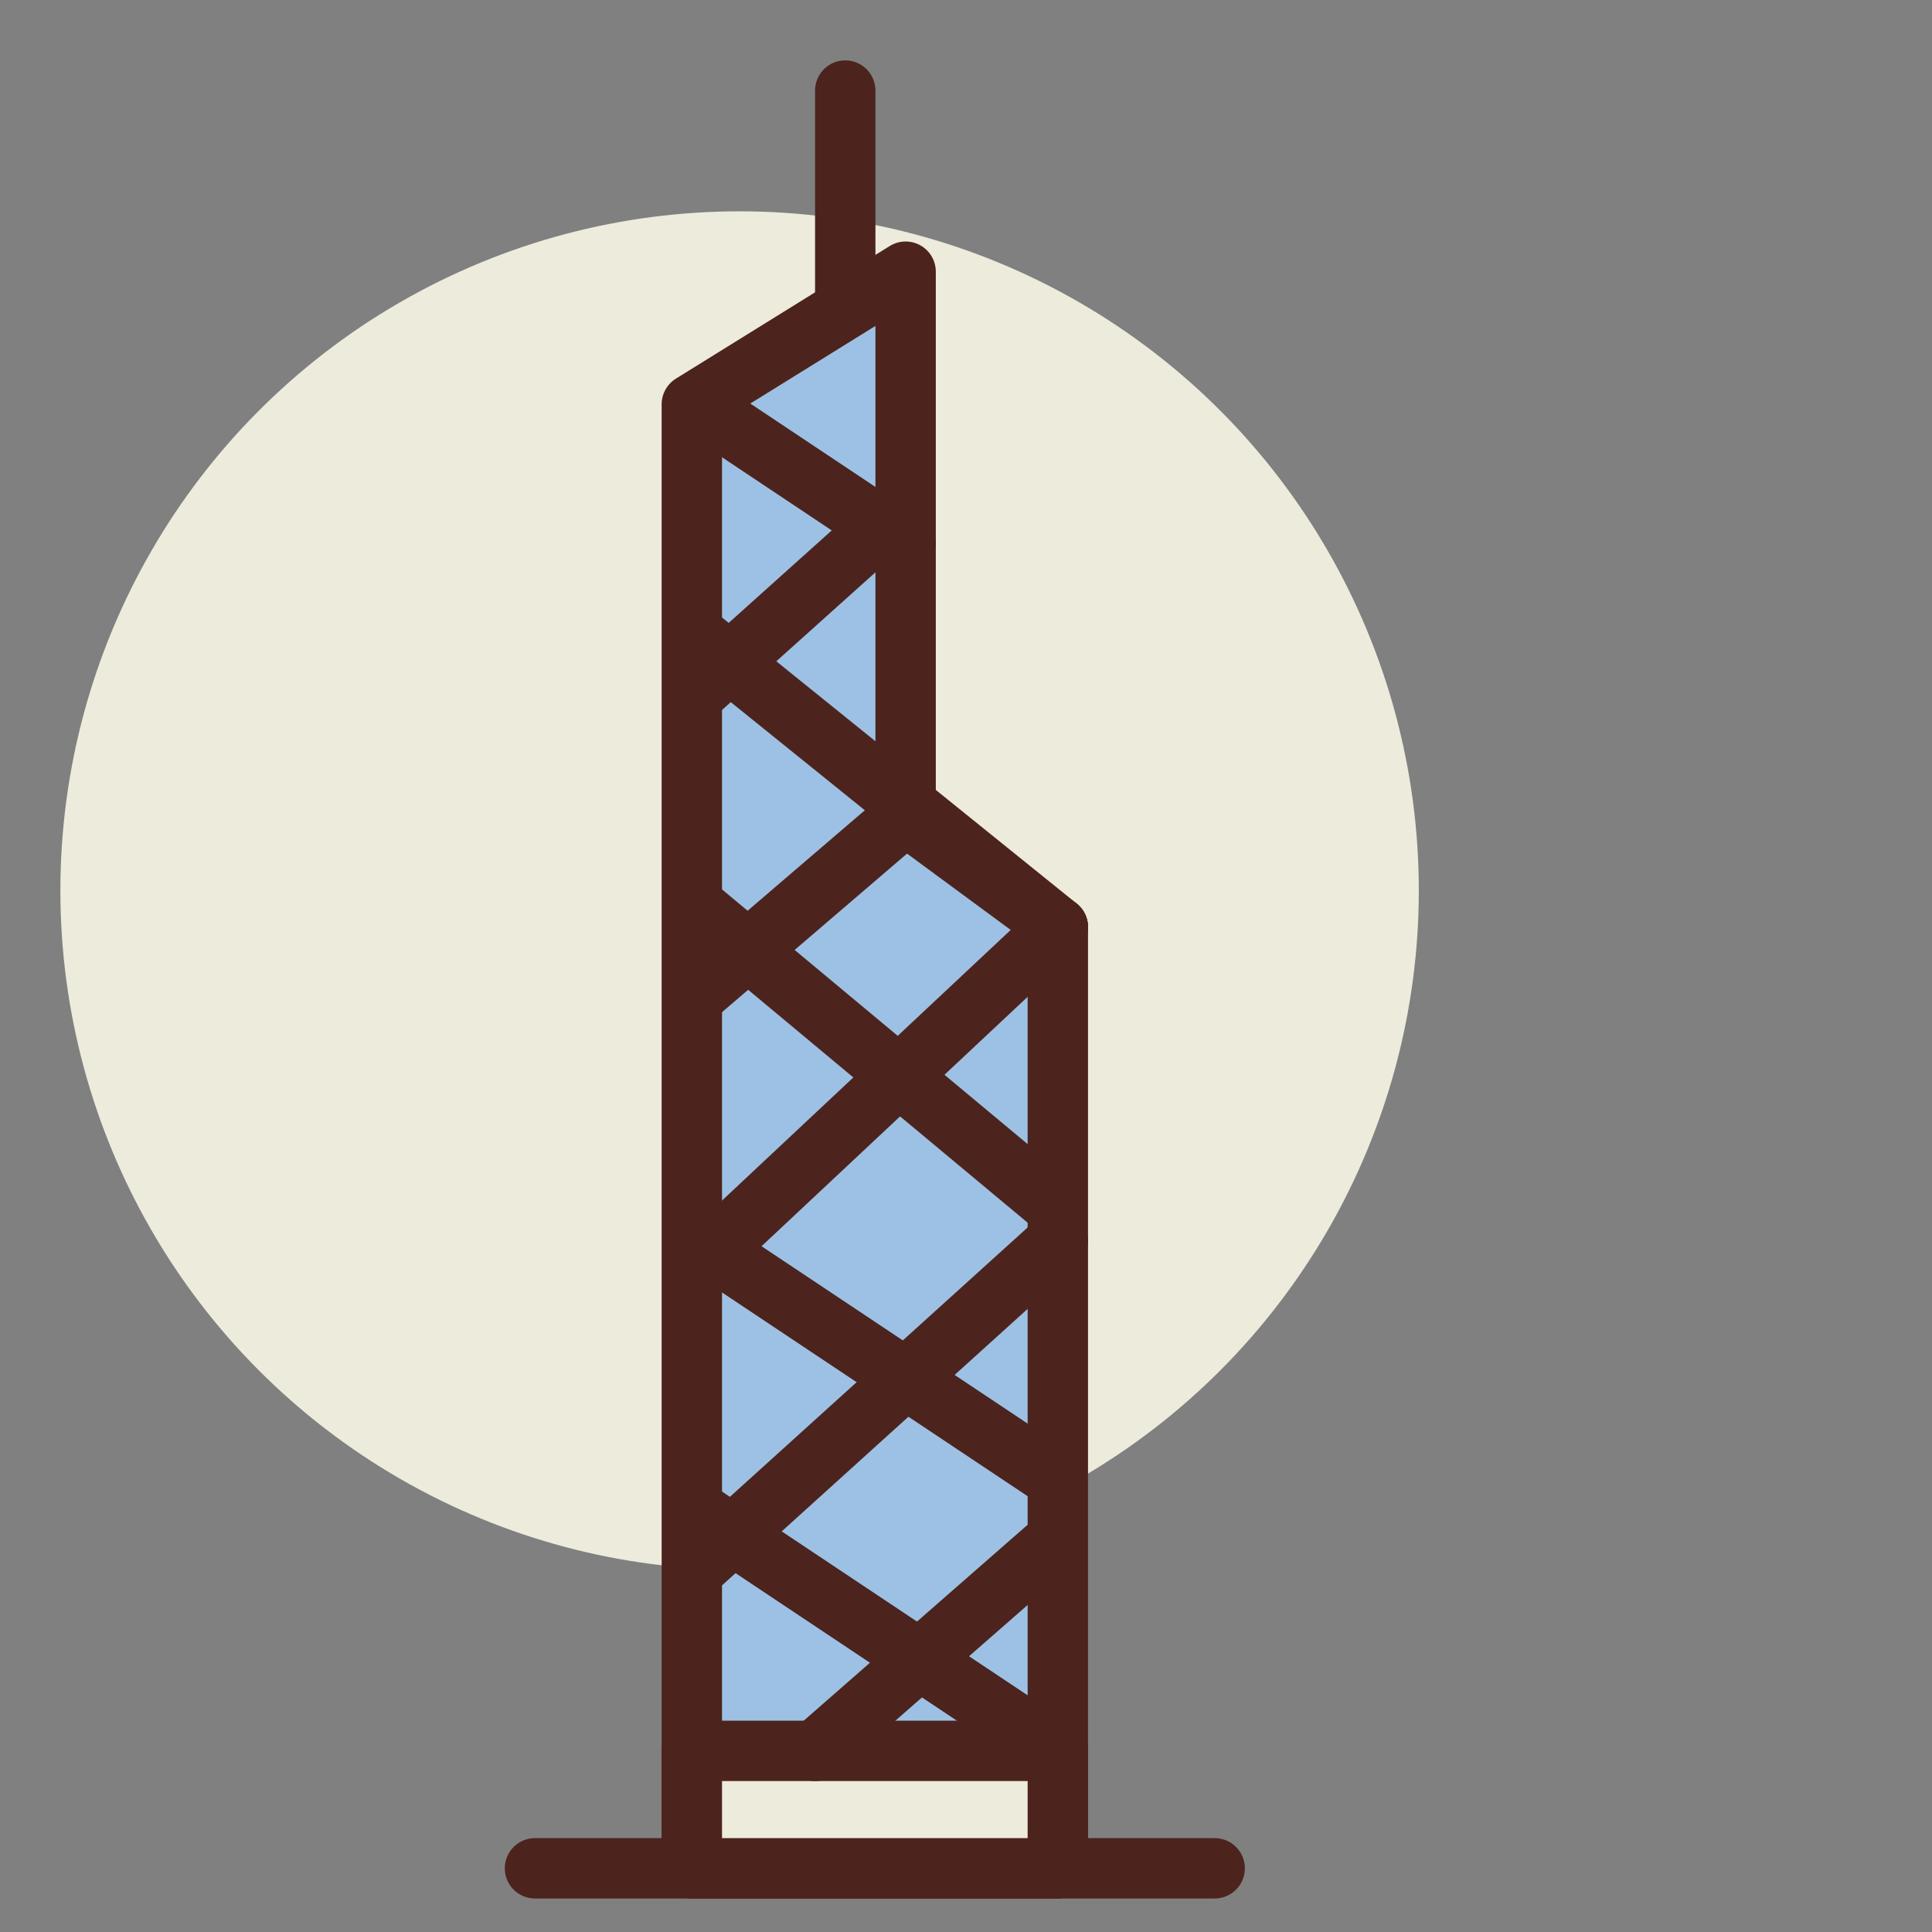
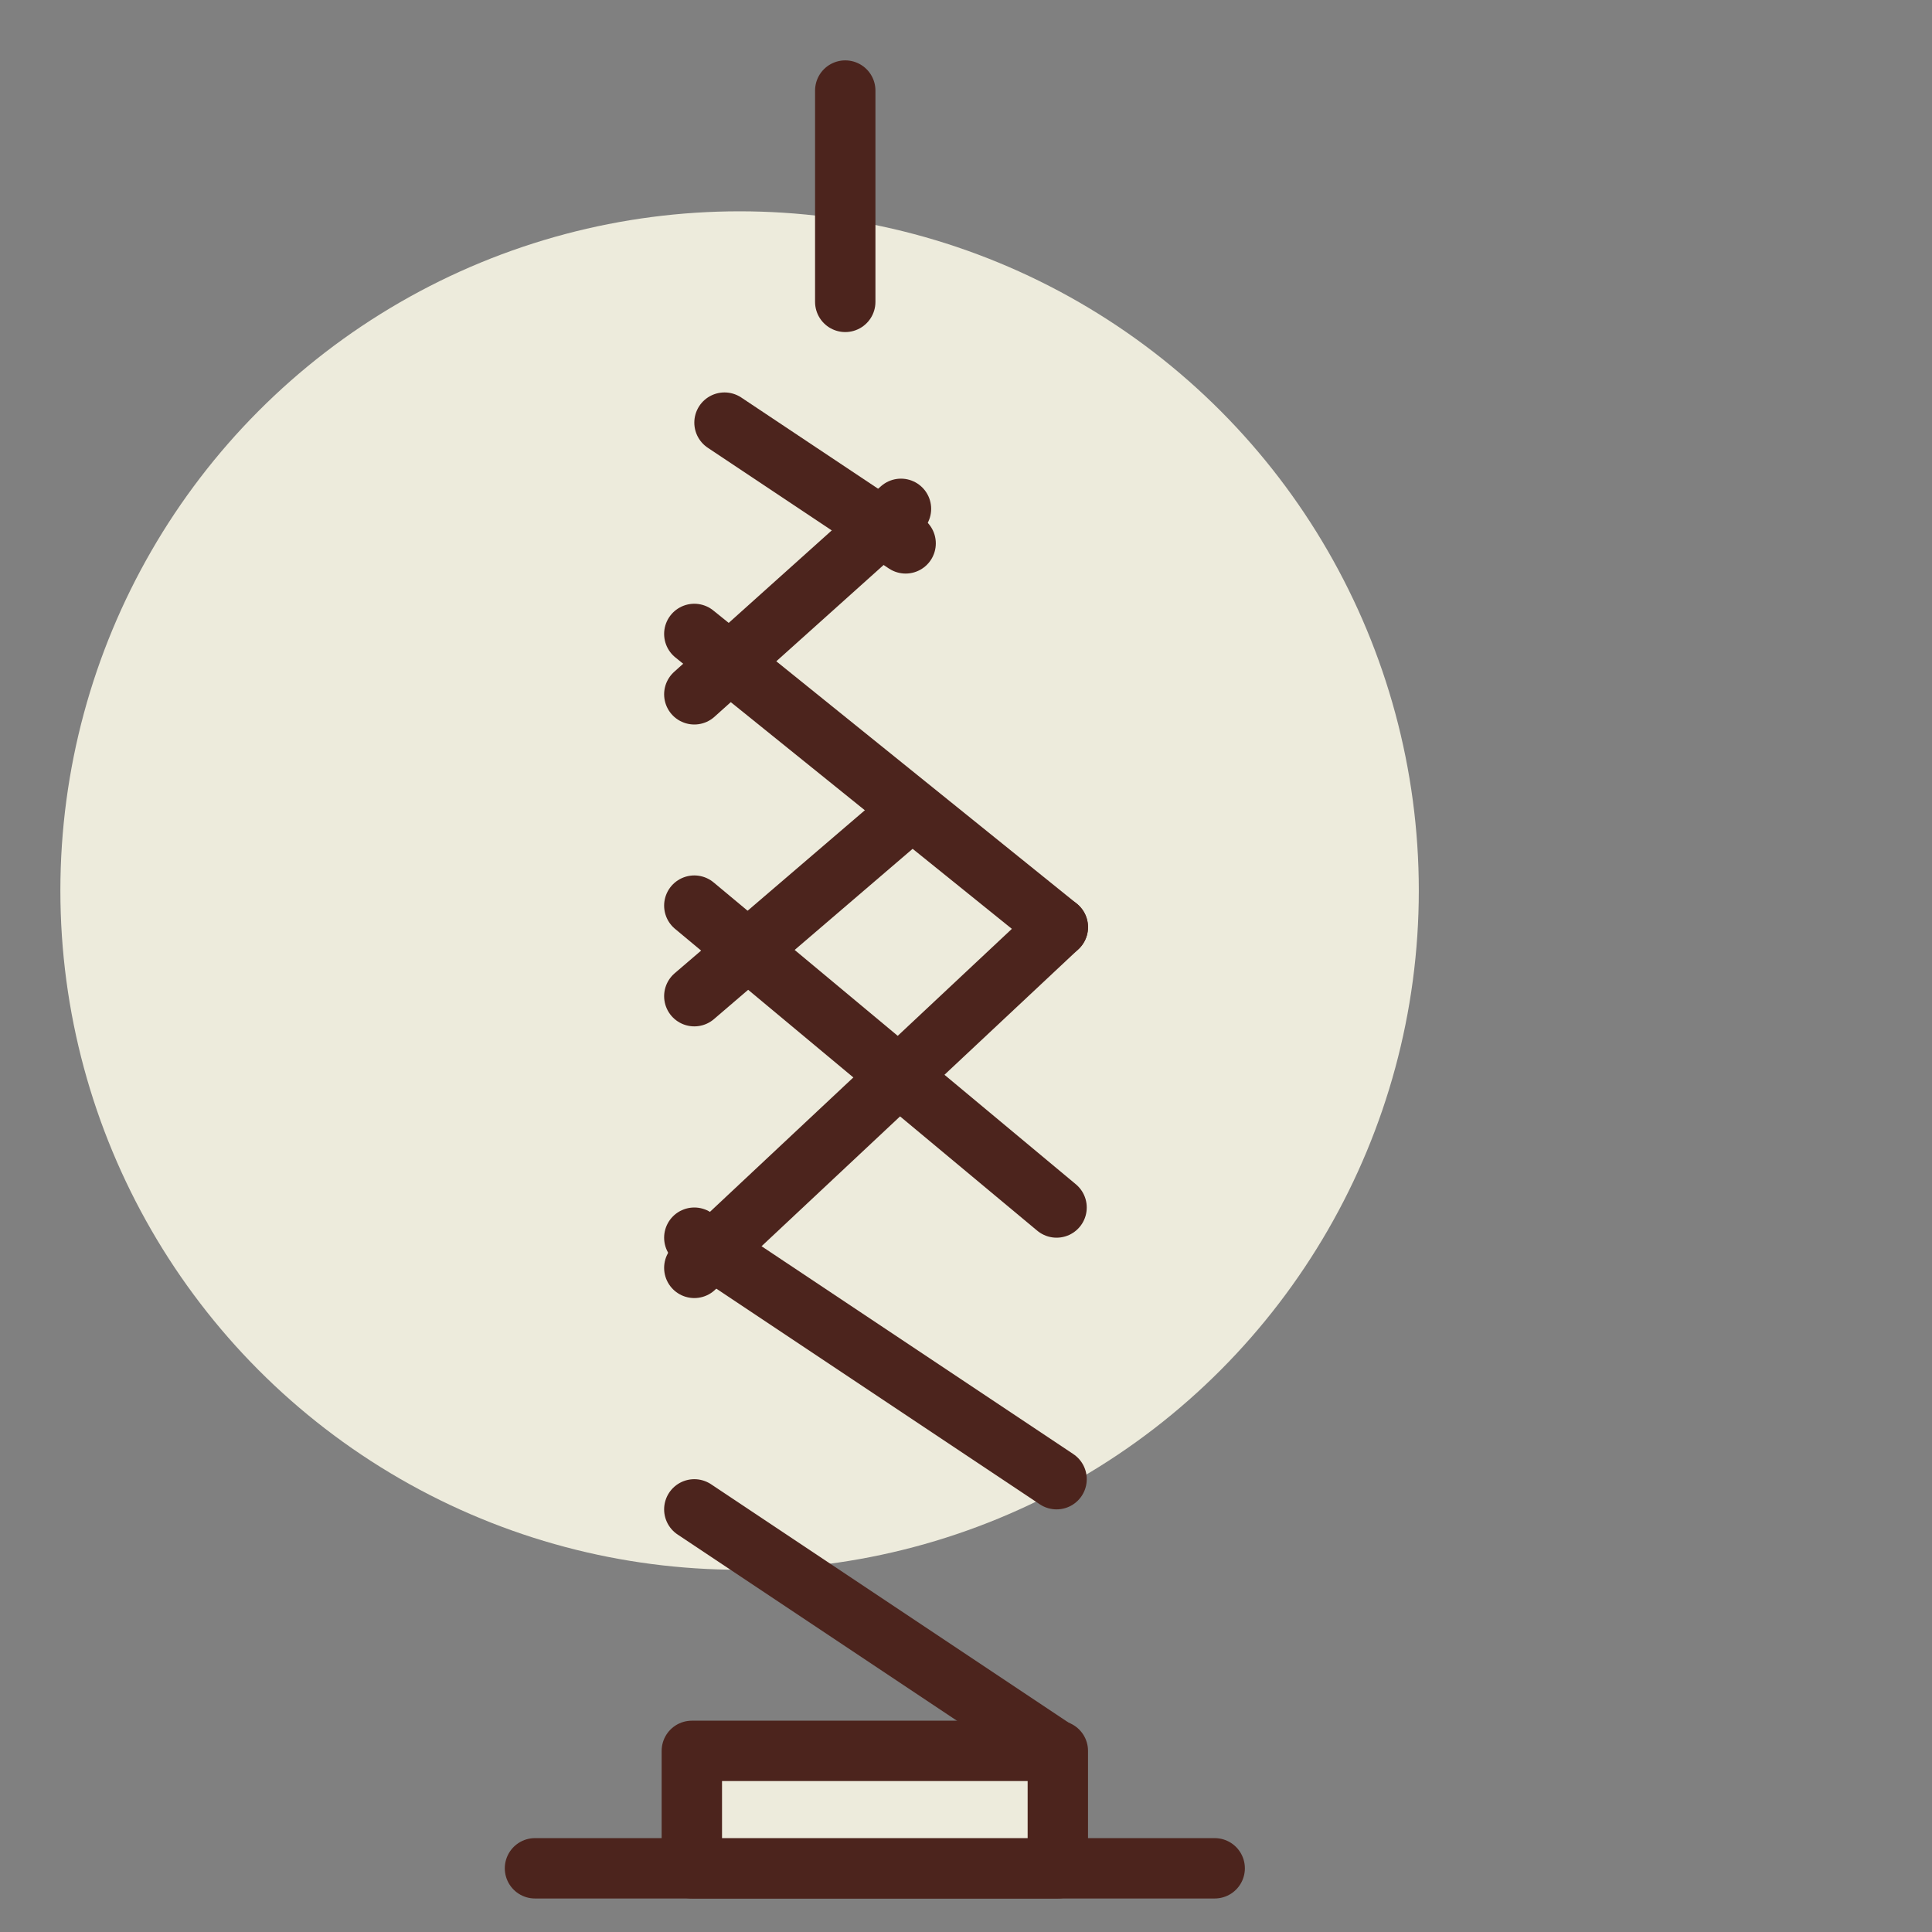
<svg xmlns="http://www.w3.org/2000/svg" width="800px" height="800px" viewBox="0 0 64 64">
  <rect x="0" y="0" width="64" height="64" fill="#808080" stroke="none" />
  <title>hong_kong</title>
  <g id="hong_kong">
    <circle cx="24.5" cy="29.5" r="22.5" style="fill:#edebdc" />
    <line x1="17.722" y1="61.89" x2="40.238" y2="61.89" style="fill:none;stroke:#4c241d;stroke-linecap:round;stroke-linejoin:round;stroke-width:2px" />
-     <polygon points="35.042 61.89 22.918 61.89 22.918 13.392 30 9 30 27 35.042 30.713 35.042 61.89" style="fill:#9dc1e4;stroke:#4c241d;stroke-linecap:round;stroke-linejoin:round;stroke-width:2px" />
    <line x1="28" y1="10" x2="28" y2="3" style="fill:none;stroke:#4c241d;stroke-linecap:round;stroke-linejoin:round;stroke-width:2px" />
    <rect x="22.918" y="58" width="12.124" height="3.89" style="fill:#edebdc;stroke:#4c241d;stroke-linecap:round;stroke-linejoin:round;stroke-width:2px" />
-     <line x1="27" y1="58" x2="35" y2="51" style="fill:none;stroke:#4c241d;stroke-linecap:round;stroke-linejoin:round;stroke-width:2px" />
-     <line x1="23" y1="52" x2="35.042" y2="41.105" style="fill:none;stroke:#4c241d;stroke-linecap:round;stroke-linejoin:round;stroke-width:2px" />
    <line x1="23" y1="42" x2="35.042" y2="30.713" style="fill:none;stroke:#4c241d;stroke-linecap:round;stroke-linejoin:round;stroke-width:2px" />
    <line x1="23" y1="33" x2="30" y2="27" style="fill:none;stroke:#4c241d;stroke-linecap:round;stroke-linejoin:round;stroke-width:2px" />
    <line x1="23" y1="23" x2="29.846" y2="16.856" style="fill:none;stroke:#4c241d;stroke-linecap:round;stroke-linejoin:round;stroke-width:2px" />
    <line x1="23" y1="50" x2="35" y2="58" style="fill:none;stroke:#4c241d;stroke-linecap:round;stroke-linejoin:round;stroke-width:2px" />
    <line x1="23" y1="41" x2="35" y2="49" style="fill:none;stroke:#4c241d;stroke-linecap:round;stroke-linejoin:round;stroke-width:2px" />
    <line x1="23" y1="30" x2="35" y2="40" style="fill:none;stroke:#4c241d;stroke-linecap:round;stroke-linejoin:round;stroke-width:2px" />
    <line x1="23" y1="21" x2="35.042" y2="30.713" style="fill:none;stroke:#4c241d;stroke-linecap:round;stroke-linejoin:round;stroke-width:2px" />
    <line x1="24" y1="14" x2="30" y2="18" style="fill:none;stroke:#4c241d;stroke-linecap:round;stroke-linejoin:round;stroke-width:2px" />
  </g>
</svg>